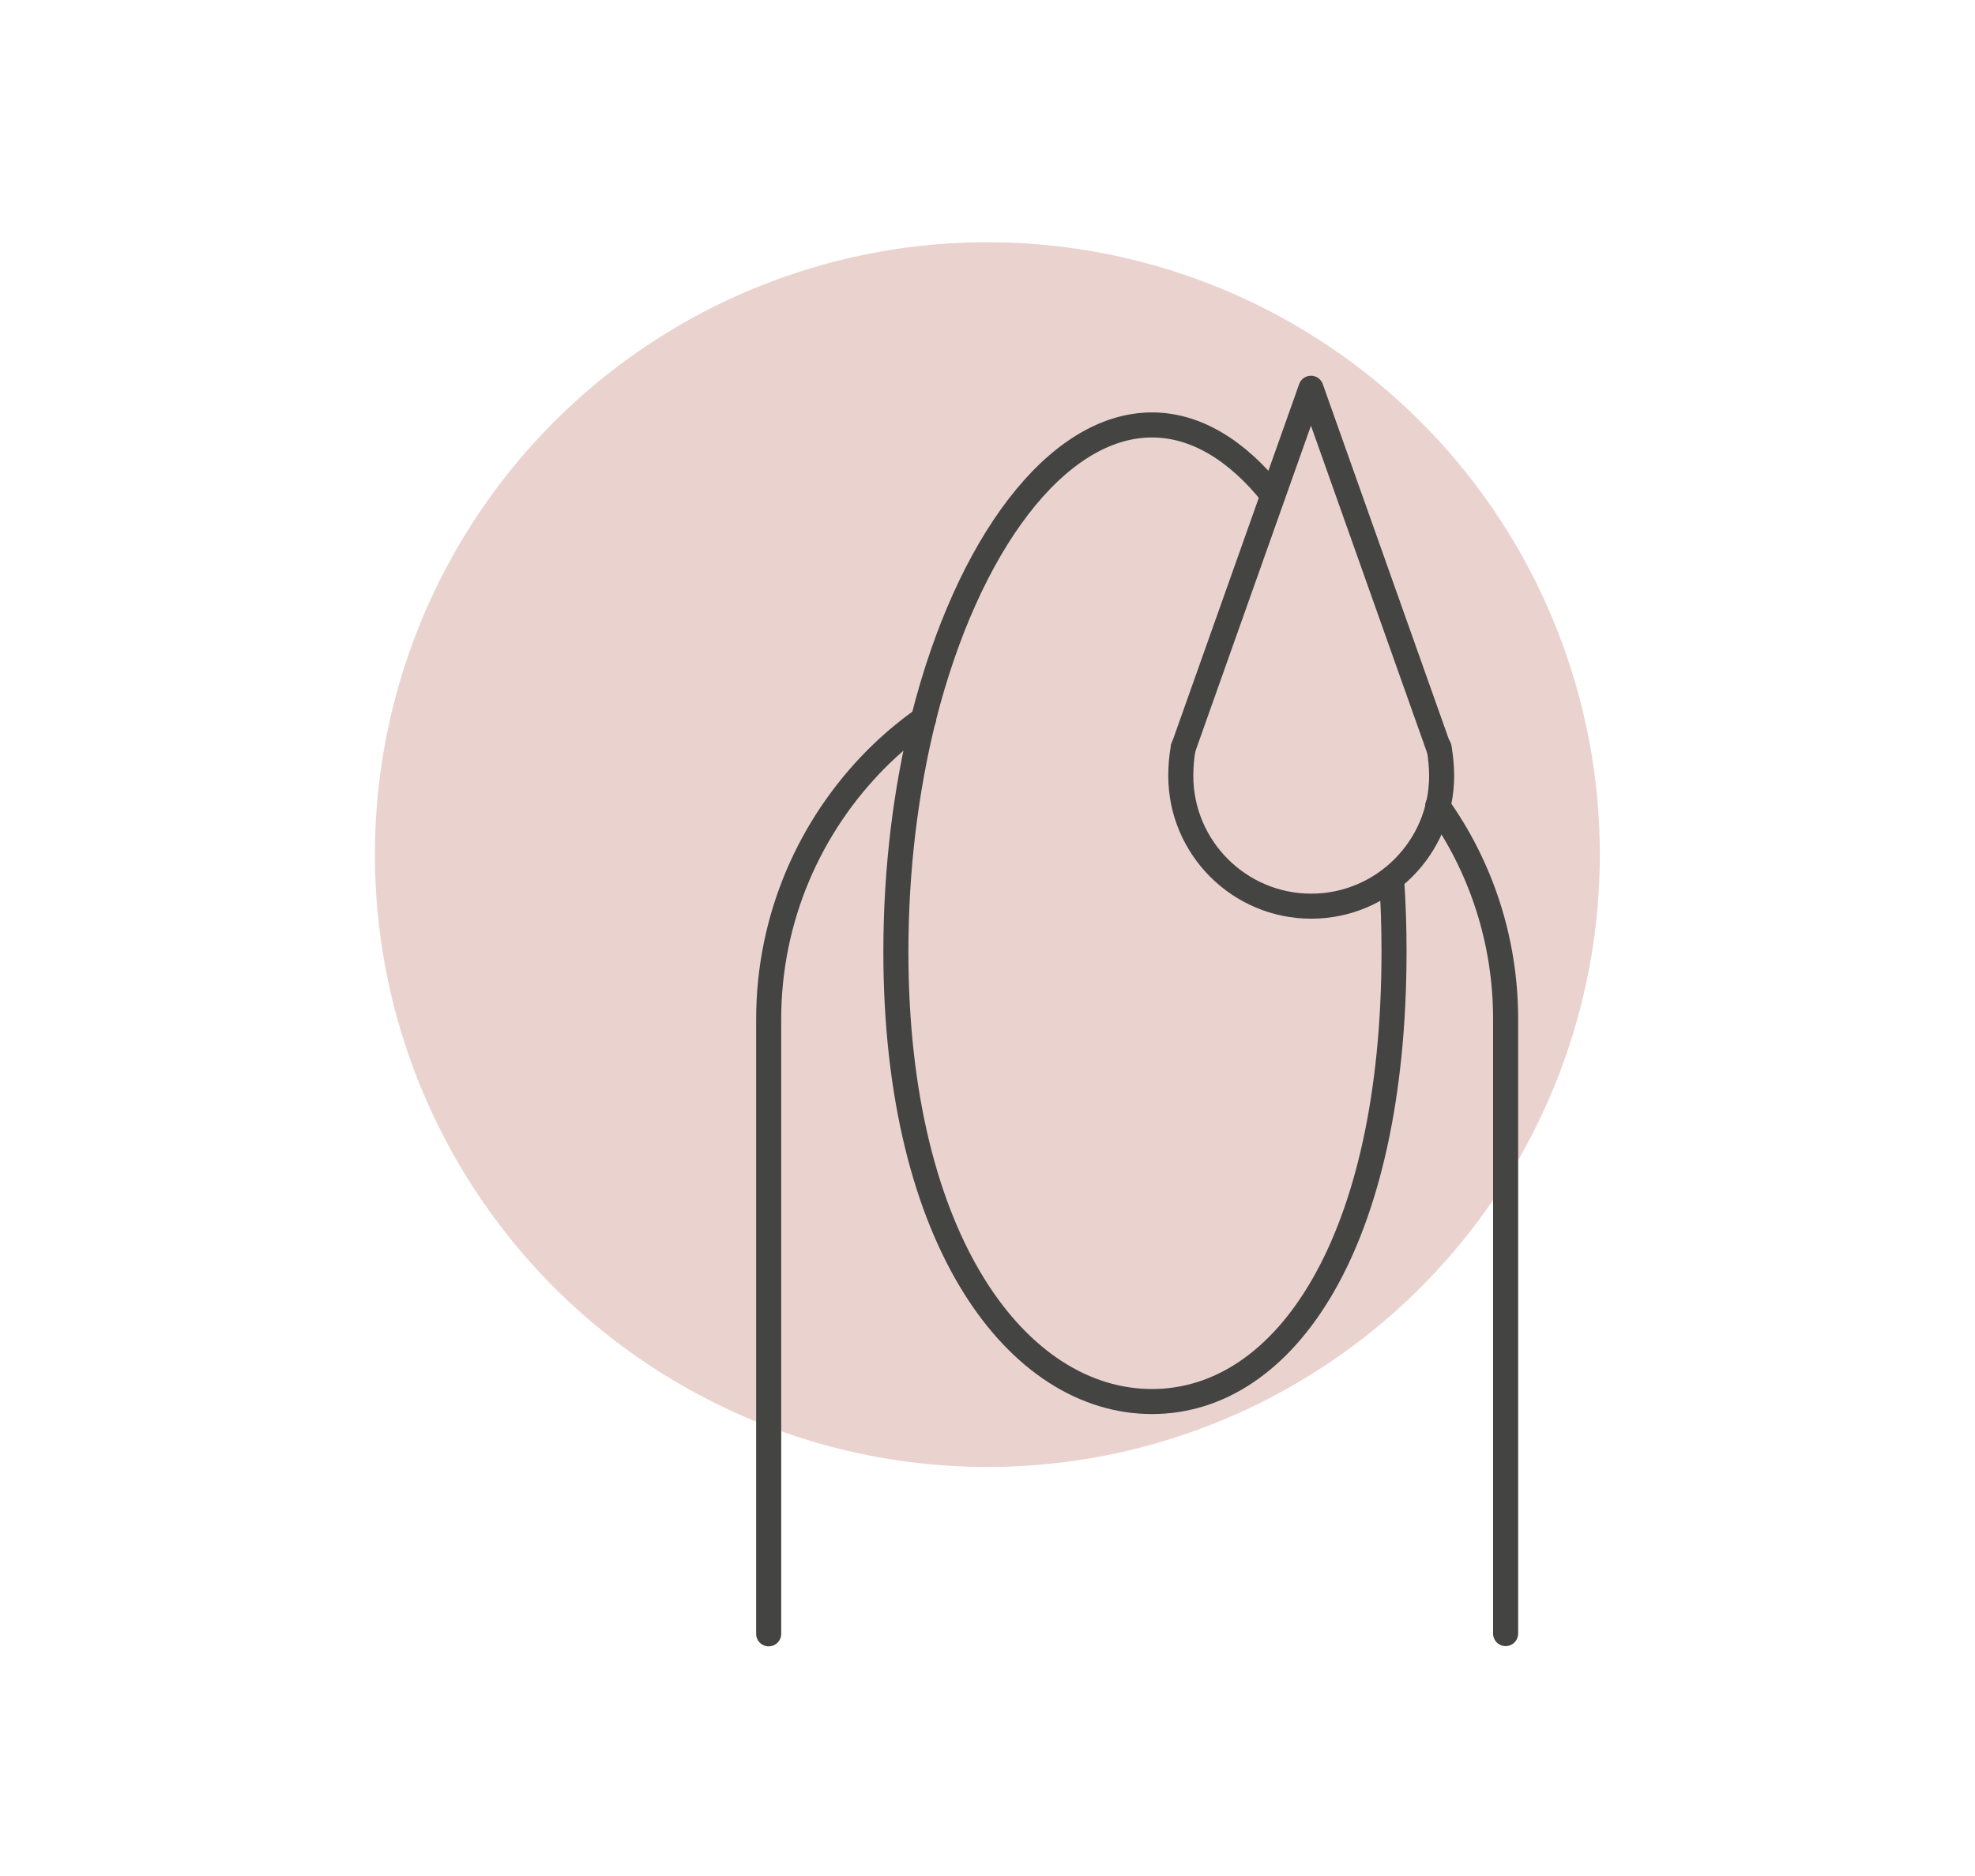
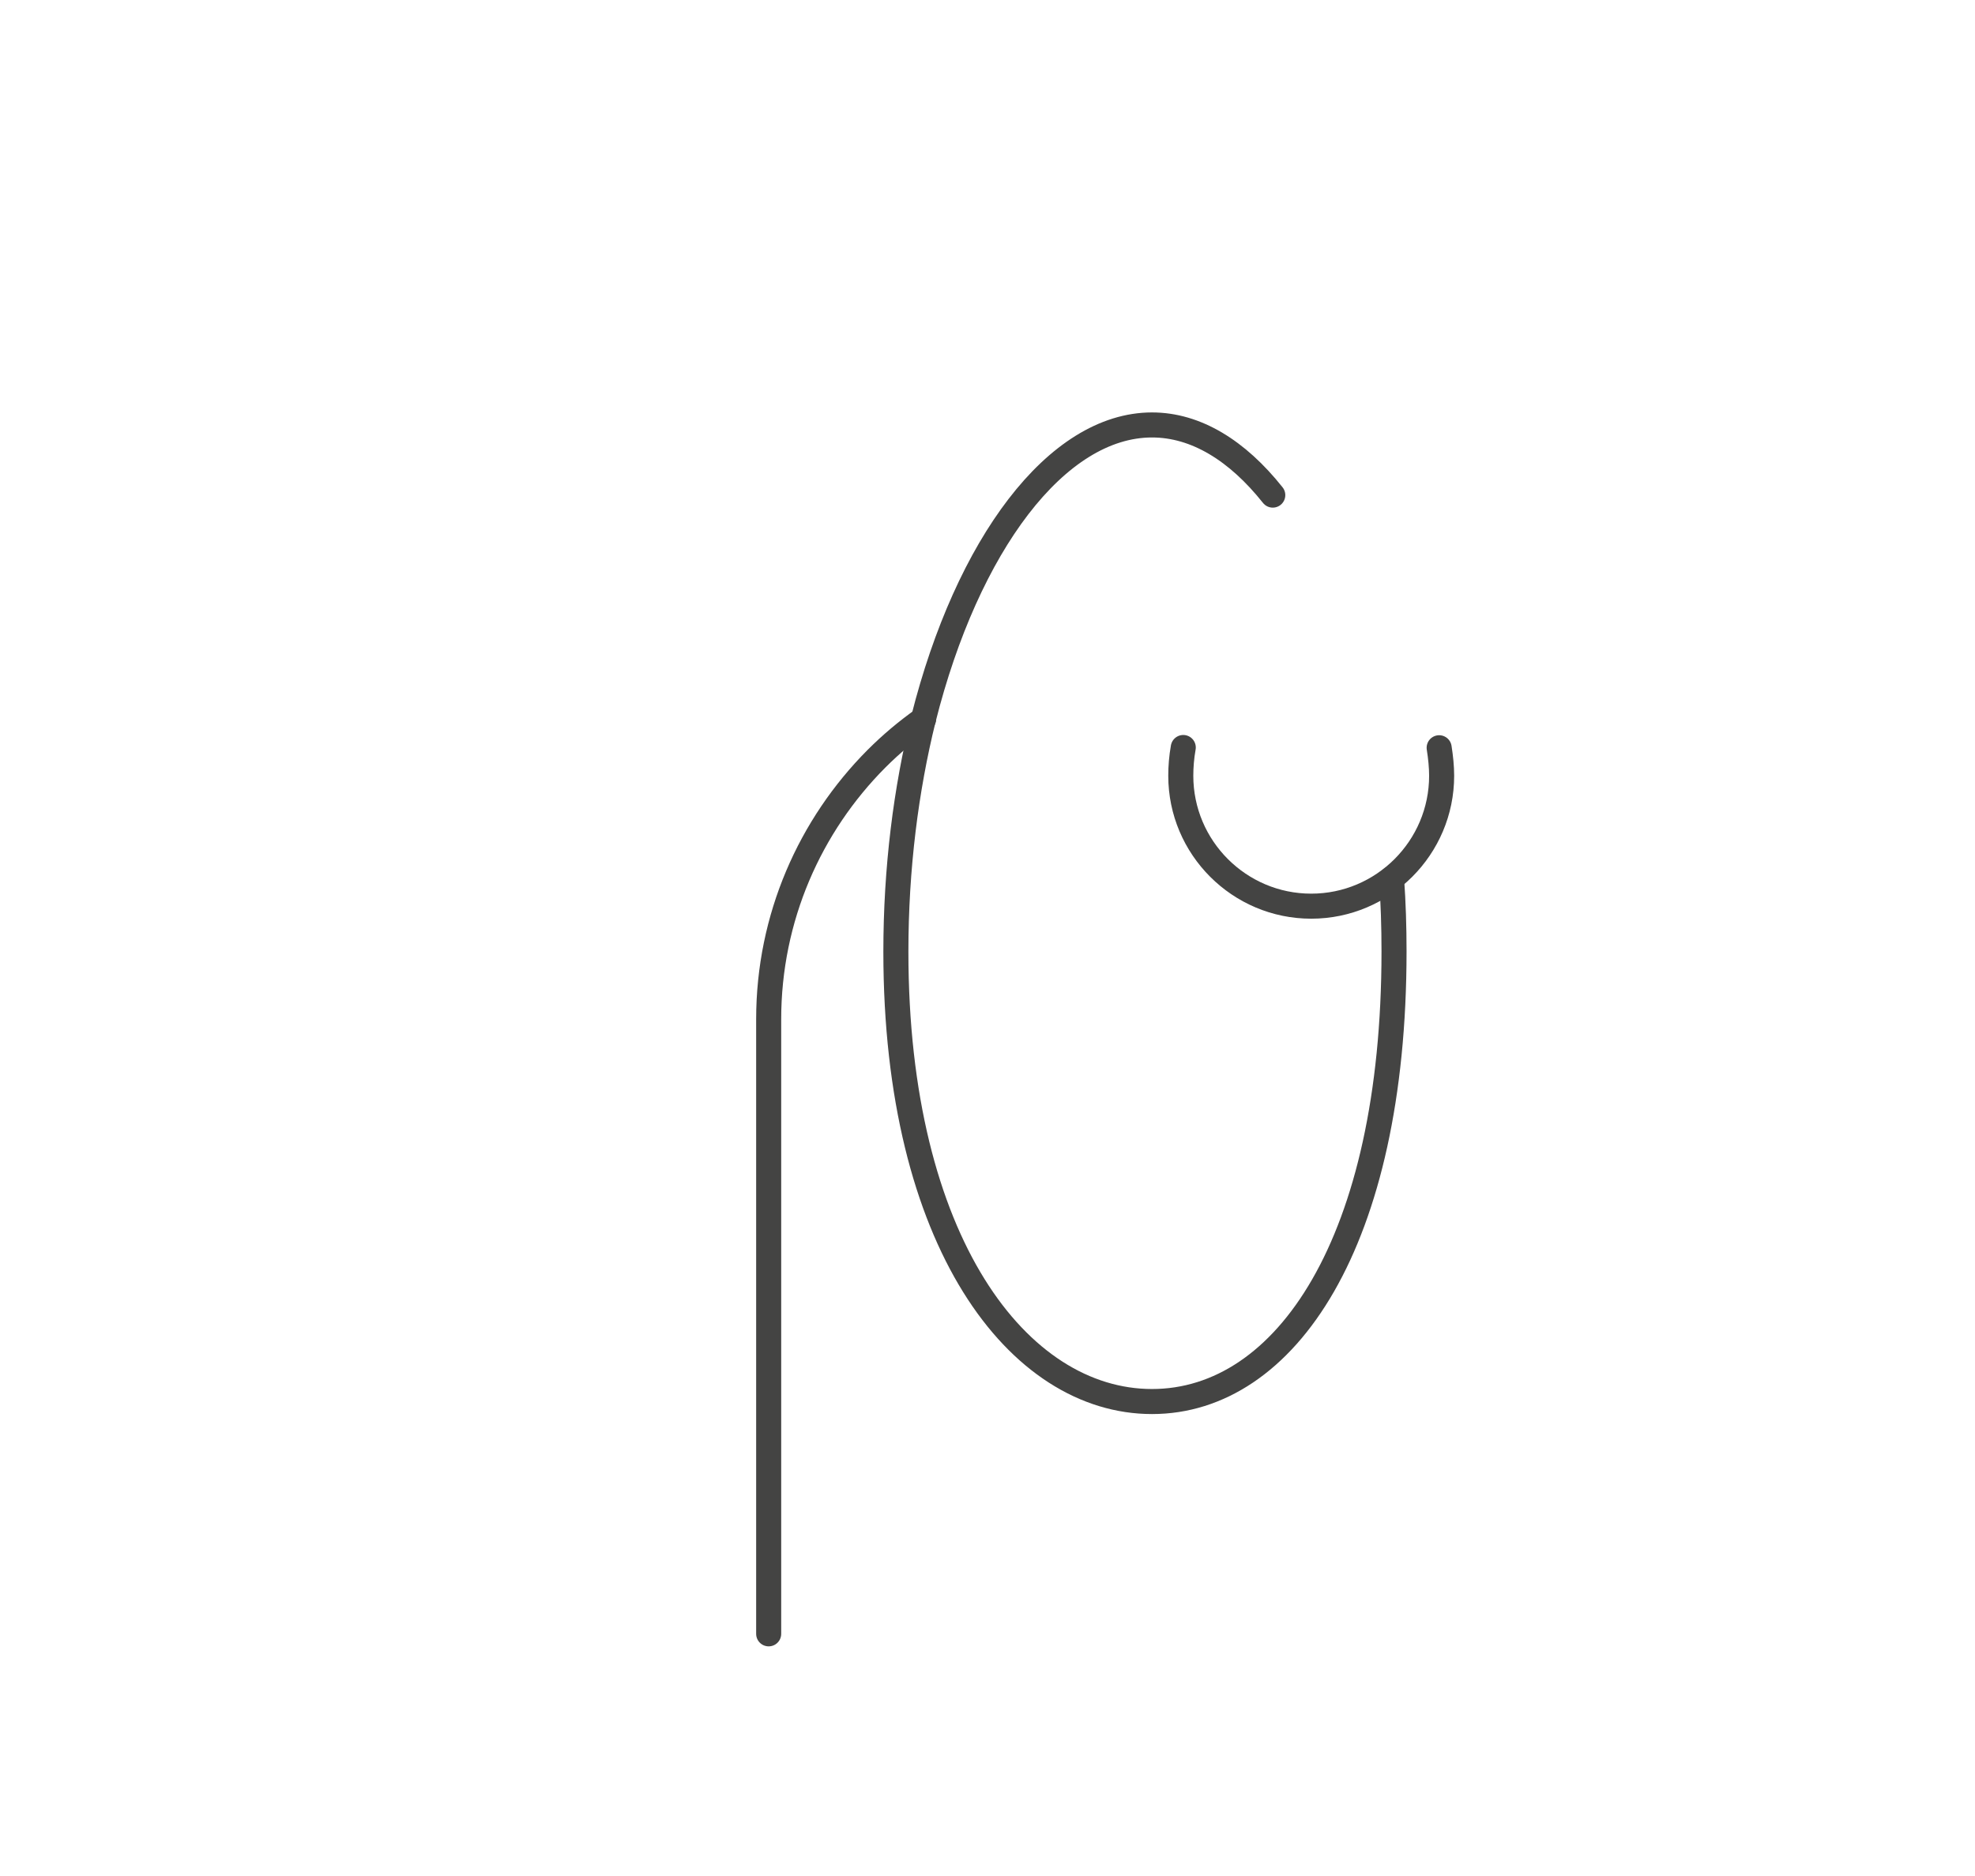
<svg xmlns="http://www.w3.org/2000/svg" id="Layer_2" viewBox="0 0 79.65 75.67">
  <defs>
    <style>.cls-1{fill:#fff;}.cls-2{fill:none;stroke:#444443;stroke-linecap:round;stroke-linejoin:round;stroke-width:1.01px;}.cls-3{fill:#b96d5e;opacity:.3;}</style>
  </defs>
  <g id="_레이어_1">
-     <rect class="cls-1" width="79.65" height="75.67" />
-     <circle class="cls-3" cx="39.82" cy="34.47" r="24.7" />
    <path class="cls-2" d="m31,65.9v-24.79c0-4.1,1.67-7.82,4.35-10.51.59-.59,1.22-1.12,1.9-1.6" />
-     <path class="cls-2" d="m57.98,32.51c1.73,2.42,2.74,5.4,2.74,8.59v24.79" />
    <path class="cls-2" d="m51.33,19.97c-1.43-1.8-3.1-2.83-4.87-2.83-3.84,0-7.45,4.83-9.22,11.86-.7,2.83-1.11,6.01-1.11,9.39,0,11.71,4.94,18.14,10.33,18.14s9.76-6.44,9.76-18.16c0-.99-.03-1.96-.1-2.93h0" />
    <path class="cls-2" d="m47.72,30.15h0c-.07.39-.1.78-.1,1.14,0,2.9,2.36,5.26,5.26,5.26s5.26-2.36,5.26-5.26c0-.36-.04-.75-.1-1.13h0" />
-     <polyline class="cls-2" points="58.02 30.17 52.87 15.66 47.72 30.17" />
  </g>
</svg>